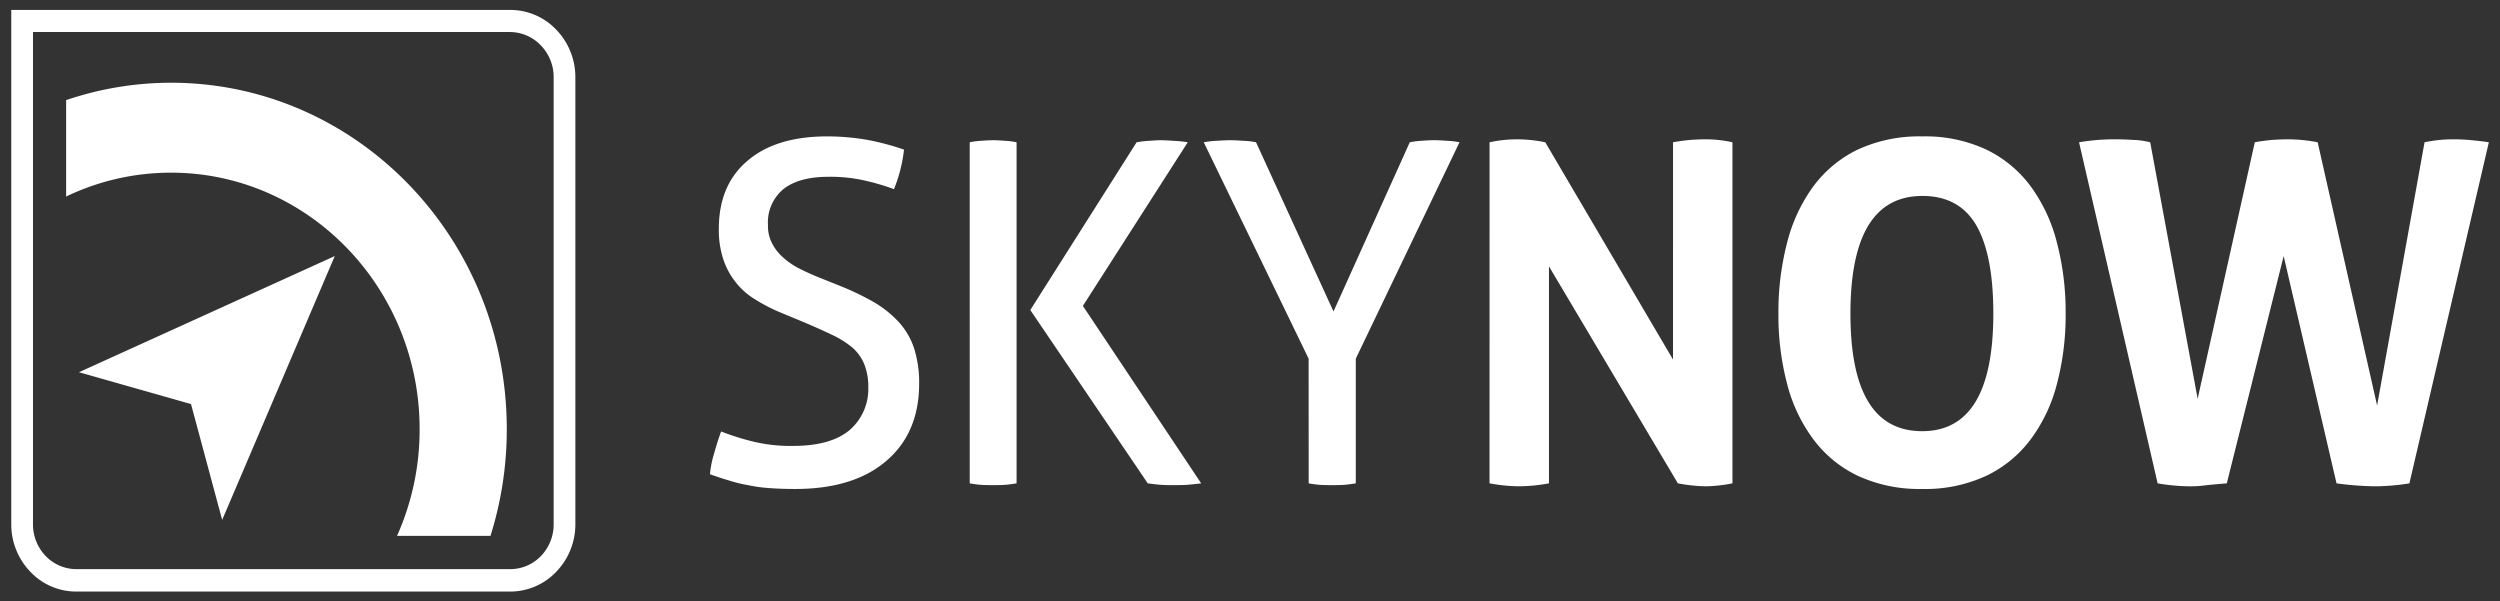
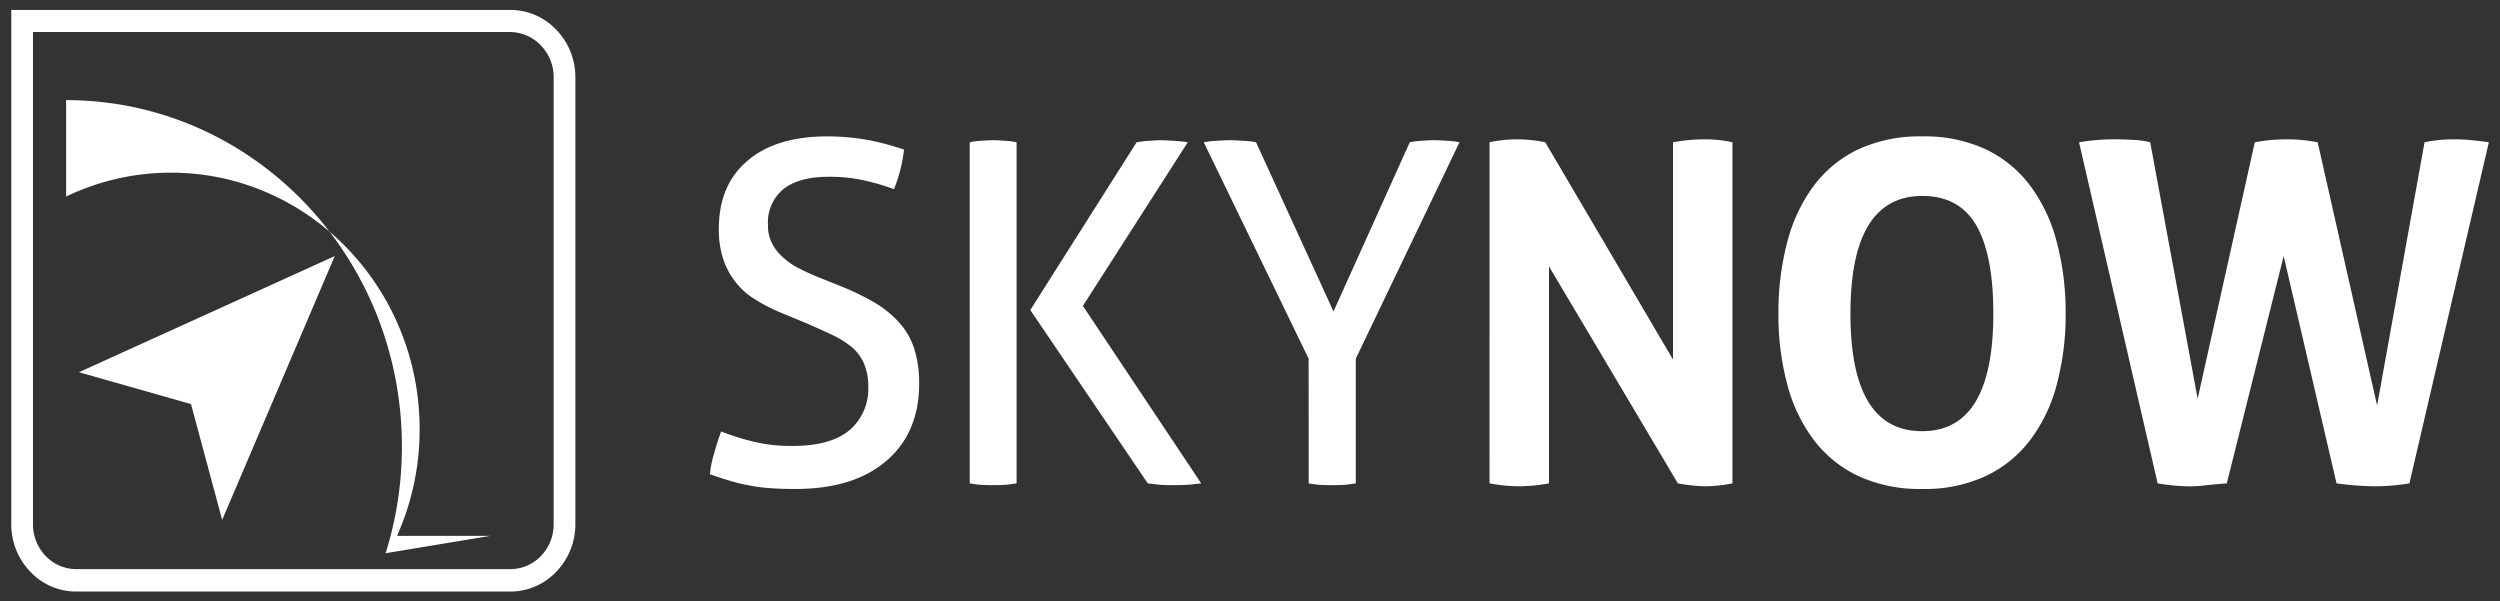
<svg xmlns="http://www.w3.org/2000/svg" id="Logo-Skynow" width="449" height="108" viewBox="0 0 449 108">
  <rect x="0" y="0" width="449" height="108" fill="#333333" stroke="none" />
-   <rect id="Retângulo_2674" data-name="Retângulo 2674" width="449" height="108" fill="#fff" opacity="0" />
-   <path id="Caminho_23" data-name="Caminho 23" d="M156.948,25.143H244.61a11.387,11.387,0,0,1,8.264,3.547,12.239,12.239,0,0,1,3.438,8.524v80.318a12.238,12.238,0,0,1-3.438,8.523,11.381,11.381,0,0,1-8.264,3.549H166.7a11.3,11.3,0,0,1-8.264-3.549A12.238,12.238,0,0,1,155,117.532V25.143ZM420.5,48.916a23.129,23.129,0,0,1,4.876-.53,24.775,24.775,0,0,1,5.133.53l22.942,39.02V48.916a31.244,31.244,0,0,1,5.749-.53,21.585,21.585,0,0,1,4.927.53v61.255a27.29,27.29,0,0,1-4.773.53,29.5,29.5,0,0,1-5.03-.53L431.171,71.2v38.967a30.023,30.023,0,0,1-5.388.53,29.376,29.376,0,0,1-5.287-.53ZM498.2,111.178a26.309,26.309,0,0,1-11.6-2.383,21.492,21.492,0,0,1-8.008-6.617,28.508,28.508,0,0,1-4.67-9.953,48.17,48.17,0,0,1-1.539-12.548,49.292,49.292,0,0,1,1.539-12.654,29.314,29.314,0,0,1,4.67-10.112,21.648,21.648,0,0,1,8.008-6.672,26.336,26.336,0,0,1,11.6-2.381,25.953,25.953,0,0,1,11.548,2.381,21.627,21.627,0,0,1,8.006,6.672,29.315,29.315,0,0,1,4.67,10.112,49.29,49.29,0,0,1,1.541,12.654,48.168,48.168,0,0,1-1.541,12.548,28.509,28.509,0,0,1-4.67,9.953,21.471,21.471,0,0,1-8.006,6.617,25.927,25.927,0,0,1-11.548,2.383m0-10.377q12.778,0,12.779-21.124,0-10.562-3.08-15.884c-2.053-3.495-5.285-5.241-9.649-5.241q-12.933,0-12.933,21.124c0,14.083,4.26,21.124,12.882,21.124m28.176-51.885a37.471,37.471,0,0,1,6.775-.53c.974,0,2,.052,3.027.106a14.317,14.317,0,0,1,2.977.424l8.521,46.061,10.264-46.061c1.077-.213,2.1-.319,3.029-.424.974-.054,1.9-.106,2.924-.106a27.849,27.849,0,0,1,5.338.53l10.675,47.279,8.521-47.279a24.487,24.487,0,0,1,5.287-.53,31.087,31.087,0,0,1,3.181.159c1.077.106,2.1.211,3.08.372l-14.268,61.255a39.374,39.374,0,0,1-6.21.53,55.573,55.573,0,0,1-6.878-.53l-9.495-40.82-10.214,40.82q-2,.16-3.542.318a21.472,21.472,0,0,1-3.335.213,36.033,36.033,0,0,1-5.544-.53Zm-243.89,51.937a44.973,44.973,0,0,0,5.7,1.8,28.3,28.3,0,0,0,7.237.794q6.773,0,10.163-2.858a9.735,9.735,0,0,0,3.335-7.731,10.688,10.688,0,0,0-.719-4.077,7.981,7.981,0,0,0-2.1-2.964,16.966,16.966,0,0,0-3.489-2.225q-2.156-1.031-4.928-2.223l-4.722-1.959a31,31,0,0,1-4.362-2.277,12.647,12.647,0,0,1-3.438-3.018,13.171,13.171,0,0,1-2.26-4.13,16.648,16.648,0,0,1-.82-5.558c0-5.189,1.693-9.266,5.133-12.178,3.386-2.912,8.16-4.393,14.371-4.393a42.414,42.414,0,0,1,7.492.687,46.522,46.522,0,0,1,6.261,1.694,27.085,27.085,0,0,1-1.8,7.1,41.684,41.684,0,0,0-5.184-1.535,27.953,27.953,0,0,0-6.62-.689c-3.491,0-6.16.742-8.006,2.17a7.745,7.745,0,0,0-2.823,6.513,6.638,6.638,0,0,0,.717,3.229,8.43,8.43,0,0,0,1.849,2.436,13.459,13.459,0,0,0,2.72,1.959c1.027.529,2.156,1.059,3.284,1.535l4.621,1.853a48.2,48.2,0,0,1,5.9,2.86,19.415,19.415,0,0,1,4.363,3.495,13.065,13.065,0,0,1,2.772,4.711,20.242,20.242,0,0,1,.923,6.406c0,5.824-1.95,10.484-5.852,13.82-3.9,3.388-9.392,5.082-16.424,5.082q-2.539,0-4.619-.159a27.174,27.174,0,0,1-3.849-.53,25.167,25.167,0,0,1-3.438-.846q-1.616-.476-3.388-1.111a18.092,18.092,0,0,1,.77-3.812c.36-1.324.771-2.594,1.233-3.866M338.02,79.041l19.091-30.125a16.8,16.8,0,0,1,2.31-.265c.719-.054,1.385-.106,2-.106.717,0,1.488.052,2.309.106a21.6,21.6,0,0,1,2.566.265L347.462,78.3l21.249,31.872c-.925.106-1.745.213-2.618.265s-1.693.052-2.464.052c-.616,0-1.334,0-2.1-.052s-1.592-.159-2.412-.265ZM327.138,48.916a12.56,12.56,0,0,1,2.053-.265c.719-.054,1.438-.106,2.156-.106s1.436.052,2.155.106a12.56,12.56,0,0,1,2.053.265v61.255c-.668.106-1.334.213-2.053.265s-1.438.052-2.155.052c-.771,0-1.49,0-2.207-.052s-1.387-.159-2-.265Zm60.87,38.861L369.173,48.916a15.11,15.11,0,0,1,2.309-.265c.822-.054,1.644-.106,2.464-.106.719,0,1.488.052,2.361.106a13.057,13.057,0,0,1,2.258.265L392.473,79.3l13.7-30.389a14.63,14.63,0,0,1,2.155-.265c.719-.054,1.438-.106,2.207-.106s1.539.052,2.31.106a15.2,15.2,0,0,1,2.258.265L396.477,87.777v22.395c-.719.106-1.385.213-2.1.265s-1.438.052-2.156.052-1.436,0-2.205-.052a18.356,18.356,0,0,1-2-.265ZM241.068,119.6H224.286a46.724,46.724,0,0,0,4.054-19.165c0-25.415-20.016-46.063-44.651-46.063a43.408,43.408,0,0,0-18.836,4.288V41.344a58.649,58.649,0,0,1,18.836-3.123c33.309,0,60.305,27.848,60.305,62.21a63.584,63.584,0,0,1-2.926,19.165M213.1,69.351l-20.221,47.385L187.281,95.93l-20.119-5.717ZM244.61,29.114H158.9v88.418a8.172,8.172,0,0,0,2.31,5.717,7.641,7.641,0,0,0,5.492,2.329h77.91a7.637,7.637,0,0,0,5.492-2.329,8.172,8.172,0,0,0,2.31-5.717V37.214A8.165,8.165,0,0,0,250.1,31.5a7.678,7.678,0,0,0-5.492-2.383" transform="translate(-152.977 -23.361)" fill="#fff" />
+   <path id="Caminho_23" data-name="Caminho 23" d="M156.948,25.143H244.61a11.387,11.387,0,0,1,8.264,3.547,12.239,12.239,0,0,1,3.438,8.524v80.318a12.238,12.238,0,0,1-3.438,8.523,11.381,11.381,0,0,1-8.264,3.549H166.7a11.3,11.3,0,0,1-8.264-3.549A12.238,12.238,0,0,1,155,117.532V25.143ZM420.5,48.916a23.129,23.129,0,0,1,4.876-.53,24.775,24.775,0,0,1,5.133.53l22.942,39.02V48.916a31.244,31.244,0,0,1,5.749-.53,21.585,21.585,0,0,1,4.927.53v61.255a27.29,27.29,0,0,1-4.773.53,29.5,29.5,0,0,1-5.03-.53L431.171,71.2v38.967a30.023,30.023,0,0,1-5.388.53,29.376,29.376,0,0,1-5.287-.53ZM498.2,111.178a26.309,26.309,0,0,1-11.6-2.383,21.492,21.492,0,0,1-8.008-6.617,28.508,28.508,0,0,1-4.67-9.953,48.17,48.17,0,0,1-1.539-12.548,49.292,49.292,0,0,1,1.539-12.654,29.314,29.314,0,0,1,4.67-10.112,21.648,21.648,0,0,1,8.008-6.672,26.336,26.336,0,0,1,11.6-2.381,25.953,25.953,0,0,1,11.548,2.381,21.627,21.627,0,0,1,8.006,6.672,29.315,29.315,0,0,1,4.67,10.112,49.29,49.29,0,0,1,1.541,12.654,48.168,48.168,0,0,1-1.541,12.548,28.509,28.509,0,0,1-4.67,9.953,21.471,21.471,0,0,1-8.006,6.617,25.927,25.927,0,0,1-11.548,2.383m0-10.377q12.778,0,12.779-21.124,0-10.562-3.08-15.884c-2.053-3.495-5.285-5.241-9.649-5.241q-12.933,0-12.933,21.124c0,14.083,4.26,21.124,12.882,21.124m28.176-51.885a37.471,37.471,0,0,1,6.775-.53c.974,0,2,.052,3.027.106a14.317,14.317,0,0,1,2.977.424l8.521,46.061,10.264-46.061c1.077-.213,2.1-.319,3.029-.424.974-.054,1.9-.106,2.924-.106a27.849,27.849,0,0,1,5.338.53l10.675,47.279,8.521-47.279a24.487,24.487,0,0,1,5.287-.53,31.087,31.087,0,0,1,3.181.159c1.077.106,2.1.211,3.08.372l-14.268,61.255a39.374,39.374,0,0,1-6.21.53,55.573,55.573,0,0,1-6.878-.53l-9.495-40.82-10.214,40.82q-2,.16-3.542.318a21.472,21.472,0,0,1-3.335.213,36.033,36.033,0,0,1-5.544-.53Zm-243.89,51.937a44.973,44.973,0,0,0,5.7,1.8,28.3,28.3,0,0,0,7.237.794q6.773,0,10.163-2.858a9.735,9.735,0,0,0,3.335-7.731,10.688,10.688,0,0,0-.719-4.077,7.981,7.981,0,0,0-2.1-2.964,16.966,16.966,0,0,0-3.489-2.225q-2.156-1.031-4.928-2.223l-4.722-1.959a31,31,0,0,1-4.362-2.277,12.647,12.647,0,0,1-3.438-3.018,13.171,13.171,0,0,1-2.26-4.13,16.648,16.648,0,0,1-.82-5.558c0-5.189,1.693-9.266,5.133-12.178,3.386-2.912,8.16-4.393,14.371-4.393a42.414,42.414,0,0,1,7.492.687,46.522,46.522,0,0,1,6.261,1.694,27.085,27.085,0,0,1-1.8,7.1,41.684,41.684,0,0,0-5.184-1.535,27.953,27.953,0,0,0-6.62-.689c-3.491,0-6.16.742-8.006,2.17a7.745,7.745,0,0,0-2.823,6.513,6.638,6.638,0,0,0,.717,3.229,8.43,8.43,0,0,0,1.849,2.436,13.459,13.459,0,0,0,2.72,1.959c1.027.529,2.156,1.059,3.284,1.535l4.621,1.853a48.2,48.2,0,0,1,5.9,2.86,19.415,19.415,0,0,1,4.363,3.495,13.065,13.065,0,0,1,2.772,4.711,20.242,20.242,0,0,1,.923,6.406c0,5.824-1.95,10.484-5.852,13.82-3.9,3.388-9.392,5.082-16.424,5.082q-2.539,0-4.619-.159a27.174,27.174,0,0,1-3.849-.53,25.167,25.167,0,0,1-3.438-.846q-1.616-.476-3.388-1.111a18.092,18.092,0,0,1,.77-3.812c.36-1.324.771-2.594,1.233-3.866M338.02,79.041l19.091-30.125a16.8,16.8,0,0,1,2.31-.265c.719-.054,1.385-.106,2-.106.717,0,1.488.052,2.309.106a21.6,21.6,0,0,1,2.566.265L347.462,78.3l21.249,31.872c-.925.106-1.745.213-2.618.265s-1.693.052-2.464.052c-.616,0-1.334,0-2.1-.052s-1.592-.159-2.412-.265ZM327.138,48.916a12.56,12.56,0,0,1,2.053-.265c.719-.054,1.438-.106,2.156-.106s1.436.052,2.155.106a12.56,12.56,0,0,1,2.053.265v61.255c-.668.106-1.334.213-2.053.265s-1.438.052-2.155.052c-.771,0-1.49,0-2.207-.052s-1.387-.159-2-.265Zm60.87,38.861L369.173,48.916a15.11,15.11,0,0,1,2.309-.265c.822-.054,1.644-.106,2.464-.106.719,0,1.488.052,2.361.106a13.057,13.057,0,0,1,2.258.265L392.473,79.3l13.7-30.389a14.63,14.63,0,0,1,2.155-.265c.719-.054,1.438-.106,2.207-.106s1.539.052,2.31.106a15.2,15.2,0,0,1,2.258.265L396.477,87.777v22.395c-.719.106-1.385.213-2.1.265s-1.438.052-2.156.052-1.436,0-2.205-.052a18.356,18.356,0,0,1-2-.265ZM241.068,119.6H224.286a46.724,46.724,0,0,0,4.054-19.165c0-25.415-20.016-46.063-44.651-46.063a43.408,43.408,0,0,0-18.836,4.288V41.344c33.309,0,60.305,27.848,60.305,62.21a63.584,63.584,0,0,1-2.926,19.165M213.1,69.351l-20.221,47.385L187.281,95.93l-20.119-5.717ZM244.61,29.114H158.9v88.418a8.172,8.172,0,0,0,2.31,5.717,7.641,7.641,0,0,0,5.492,2.329h77.91a7.637,7.637,0,0,0,5.492-2.329,8.172,8.172,0,0,0,2.31-5.717V37.214A8.165,8.165,0,0,0,250.1,31.5a7.678,7.678,0,0,0-5.492-2.383" transform="translate(-152.977 -23.361)" fill="#fff" />
</svg>